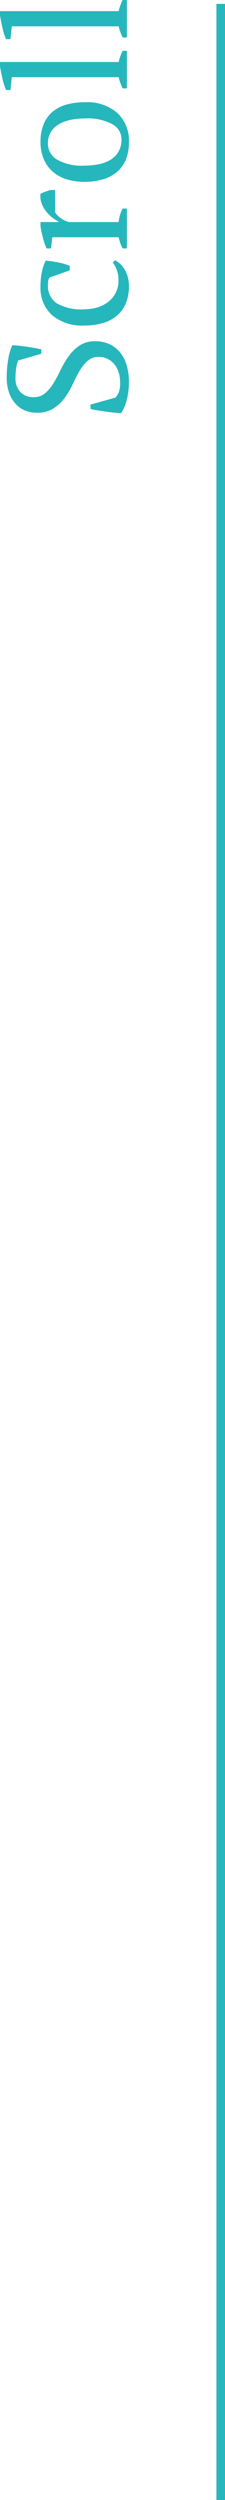
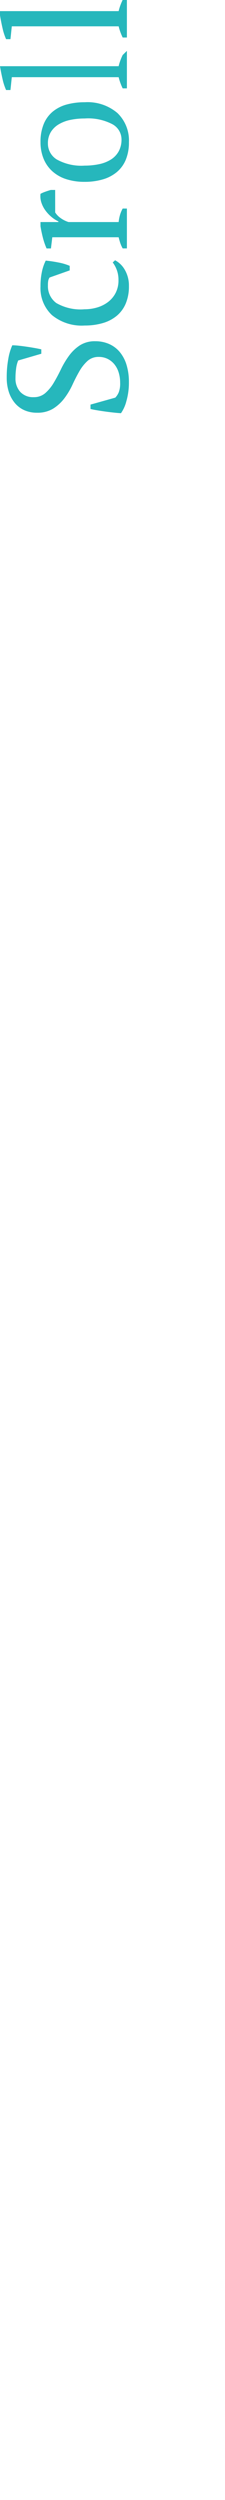
<svg xmlns="http://www.w3.org/2000/svg" width="26.177" height="290.448" viewBox="0 0 26.177 290.448">
  <g transform="translate(-133.823 -865.552)">
-     <path d="M5.982-40.734a2.011,2.011,0,0,0,.609.4,2.87,2.87,0,0,0,1.119.167,4.036,4.036,0,0,0,1.178-.167,2.8,2.8,0,0,0,.952-.491,2.4,2.4,0,0,0,.638-.785,2.277,2.277,0,0,0,.236-1.05,1.885,1.885,0,0,0-.481-1.315,4.9,4.9,0,0,0-1.2-.942q-.717-.412-1.561-.8a8.639,8.639,0,0,1-1.561-.933,4.911,4.911,0,0,1-1.2-1.3,3.465,3.465,0,0,1-.481-1.895,3.521,3.521,0,0,1,.295-1.473,3.071,3.071,0,0,1,.834-1.1,3.86,3.86,0,0,1,1.286-.7,5.323,5.323,0,0,1,1.669-.245,11.872,11.872,0,0,1,2.189.187,6.419,6.419,0,0,1,1.561.461,7.129,7.129,0,0,1-.049.776q-.049.442-.118.913t-.147.913q-.079.442-.157.776h-.51l-.785-2.69a3.445,3.445,0,0,0-.893-.236,7.985,7.985,0,0,0-1.149-.079,2.285,2.285,0,0,0-1.61.56,2.014,2.014,0,0,0-.609,1.561,1.984,1.984,0,0,0,.481,1.355,4.942,4.942,0,0,0,1.207.982q.726.432,1.561.834a10.042,10.042,0,0,1,1.561.933,4.89,4.89,0,0,1,1.207,1.257,3.2,3.2,0,0,1,.481,1.806,3.909,3.909,0,0,1-.324,1.61,3.4,3.4,0,0,1-.933,1.237,4.26,4.26,0,0,1-1.492.785,6.735,6.735,0,0,1-2,.275,7.717,7.717,0,0,1-2.219-.295,4.252,4.252,0,0,1-1.394-.628q.02-.334.069-.8t.118-.972q.069-.5.147-.972t.157-.8h.51Zm15.962-.02A2.848,2.848,0,0,1,20.8-39.605a3.631,3.631,0,0,1-1.855.461,5.116,5.116,0,0,1-2.012-.363A3.739,3.739,0,0,1,15.5-40.548a4.5,4.5,0,0,1-.854-1.63,7.351,7.351,0,0,1-.285-2.111,5.45,5.45,0,0,1,1.217-3.819A4.283,4.283,0,0,1,18.9-49.432a8.006,8.006,0,0,1,1.718.167,5.268,5.268,0,0,1,1.286.442,14.538,14.538,0,0,1-.216,1.453,6.3,6.3,0,0,1-.393,1.335h-.53l-.825-2.336a.992.992,0,0,0-.314-.147,2.463,2.463,0,0,0-.589-.049,2.422,2.422,0,0,0-2.062.972,5.64,5.64,0,0,0-.726,3.289,5.162,5.162,0,0,0,.206,1.453,3.891,3.891,0,0,0,.628,1.266,3.121,3.121,0,0,0,1.06.893,3.153,3.153,0,0,0,1.482.334,3.329,3.329,0,0,0,1.2-.2,3.368,3.368,0,0,0,.864-.471Zm5.556-6.97a2.3,2.3,0,0,0-.54.481,3.293,3.293,0,0,0-.579,1.07v5.831a4.735,4.735,0,0,1,.785.147,3.625,3.625,0,0,1,.785.324v.491H23.319v-.491a3.6,3.6,0,0,1,.668-.295q.314-.1.628-.177v-7.716l-1.3-.157v-.51a8.172,8.172,0,0,1,1.3-.442q.668-.167,1.276-.265h.491v2.081h.079a3.5,3.5,0,0,1,.5-.785,4.256,4.256,0,0,1,.746-.707,3.265,3.265,0,0,1,.923-.481,2.388,2.388,0,0,1,1.031-.108,4,4,0,0,1,.245.56q.108.3.206.638v.51Zm3.554,3.436a6.788,6.788,0,0,1,.324-2.189,4.439,4.439,0,0,1,.933-1.61,4,4,0,0,1,1.463-1,5.034,5.034,0,0,1,1.895-.344,5.381,5.381,0,0,1,2.1.373,3.7,3.7,0,0,1,1.443,1.05,4.361,4.361,0,0,1,.825,1.62,7.752,7.752,0,0,1,.265,2.1,5.347,5.347,0,0,1-1.257,3.809,4.416,4.416,0,0,1-3.377,1.335,5.246,5.246,0,0,1-2.042-.363,3.724,3.724,0,0,1-1.433-1.041,4.5,4.5,0,0,1-.854-1.63A7.351,7.351,0,0,1,31.054-44.288Zm1.885,0a8.017,8.017,0,0,0,.167,1.669,4.184,4.184,0,0,0,.53,1.365,2.651,2.651,0,0,0,.952.913A2.823,2.823,0,0,0,36-40.008a2.015,2.015,0,0,0,1.738-1.041,6.065,6.065,0,0,0,.677-3.24,7.976,7.976,0,0,0-.167-1.679,4.33,4.33,0,0,0-.52-1.355,2.68,2.68,0,0,0-.9-.913,2.487,2.487,0,0,0-1.315-.334,2.161,2.161,0,0,0-1.865,1.041A5.858,5.858,0,0,0,32.939-44.288ZM46.27-39.38H41.912v-.491a6.456,6.456,0,0,1,1.3-.471V-52.77l-1.492-.157v-.51a6.656,6.656,0,0,1,1.276-.412q.766-.177,1.492-.295h.491v13.8a6.456,6.456,0,0,1,1.3.471Zm5.91,0H47.821v-.491a6.456,6.456,0,0,1,1.3-.471V-52.77l-1.492-.157v-.51a6.656,6.656,0,0,1,1.276-.412q.766-.177,1.492-.295h.491v13.8a6.456,6.456,0,0,1,1.3.471Z" transform="translate(187.967 917.732) rotate(-90)" fill="#26b7bc" />
-     <rect width="1" height="290" transform="translate(159 866)" fill="#26b7bc" />
+     <path d="M5.982-40.734a2.011,2.011,0,0,0,.609.4,2.87,2.87,0,0,0,1.119.167,4.036,4.036,0,0,0,1.178-.167,2.8,2.8,0,0,0,.952-.491,2.4,2.4,0,0,0,.638-.785,2.277,2.277,0,0,0,.236-1.05,1.885,1.885,0,0,0-.481-1.315,4.9,4.9,0,0,0-1.2-.942q-.717-.412-1.561-.8a8.639,8.639,0,0,1-1.561-.933,4.911,4.911,0,0,1-1.2-1.3,3.465,3.465,0,0,1-.481-1.895,3.521,3.521,0,0,1,.295-1.473,3.071,3.071,0,0,1,.834-1.1,3.86,3.86,0,0,1,1.286-.7,5.323,5.323,0,0,1,1.669-.245,11.872,11.872,0,0,1,2.189.187,6.419,6.419,0,0,1,1.561.461,7.129,7.129,0,0,1-.049.776q-.049.442-.118.913t-.147.913q-.079.442-.157.776h-.51l-.785-2.69a3.445,3.445,0,0,0-.893-.236,7.985,7.985,0,0,0-1.149-.079,2.285,2.285,0,0,0-1.61.56,2.014,2.014,0,0,0-.609,1.561,1.984,1.984,0,0,0,.481,1.355,4.942,4.942,0,0,0,1.207.982q.726.432,1.561.834a10.042,10.042,0,0,1,1.561.933,4.89,4.89,0,0,1,1.207,1.257,3.2,3.2,0,0,1,.481,1.806,3.909,3.909,0,0,1-.324,1.61,3.4,3.4,0,0,1-.933,1.237,4.26,4.26,0,0,1-1.492.785,6.735,6.735,0,0,1-2,.275,7.717,7.717,0,0,1-2.219-.295,4.252,4.252,0,0,1-1.394-.628q.02-.334.069-.8t.118-.972q.069-.5.147-.972t.157-.8h.51Zm15.962-.02A2.848,2.848,0,0,1,20.8-39.605a3.631,3.631,0,0,1-1.855.461,5.116,5.116,0,0,1-2.012-.363A3.739,3.739,0,0,1,15.5-40.548a4.5,4.5,0,0,1-.854-1.63,7.351,7.351,0,0,1-.285-2.111,5.45,5.45,0,0,1,1.217-3.819A4.283,4.283,0,0,1,18.9-49.432a8.006,8.006,0,0,1,1.718.167,5.268,5.268,0,0,1,1.286.442,14.538,14.538,0,0,1-.216,1.453,6.3,6.3,0,0,1-.393,1.335h-.53l-.825-2.336a.992.992,0,0,0-.314-.147,2.463,2.463,0,0,0-.589-.049,2.422,2.422,0,0,0-2.062.972,5.64,5.64,0,0,0-.726,3.289,5.162,5.162,0,0,0,.206,1.453,3.891,3.891,0,0,0,.628,1.266,3.121,3.121,0,0,0,1.06.893,3.153,3.153,0,0,0,1.482.334,3.329,3.329,0,0,0,1.2-.2,3.368,3.368,0,0,0,.864-.471Zm5.556-6.97a2.3,2.3,0,0,0-.54.481,3.293,3.293,0,0,0-.579,1.07v5.831a4.735,4.735,0,0,1,.785.147,3.625,3.625,0,0,1,.785.324v.491H23.319v-.491a3.6,3.6,0,0,1,.668-.295q.314-.1.628-.177v-7.716l-1.3-.157v-.51a8.172,8.172,0,0,1,1.3-.442q.668-.167,1.276-.265h.491v2.081h.079a3.5,3.5,0,0,1,.5-.785,4.256,4.256,0,0,1,.746-.707,3.265,3.265,0,0,1,.923-.481,2.388,2.388,0,0,1,1.031-.108,4,4,0,0,1,.245.56q.108.3.206.638v.51Zm3.554,3.436a6.788,6.788,0,0,1,.324-2.189,4.439,4.439,0,0,1,.933-1.61,4,4,0,0,1,1.463-1,5.034,5.034,0,0,1,1.895-.344,5.381,5.381,0,0,1,2.1.373,3.7,3.7,0,0,1,1.443,1.05,4.361,4.361,0,0,1,.825,1.62,7.752,7.752,0,0,1,.265,2.1,5.347,5.347,0,0,1-1.257,3.809,4.416,4.416,0,0,1-3.377,1.335,5.246,5.246,0,0,1-2.042-.363,3.724,3.724,0,0,1-1.433-1.041,4.5,4.5,0,0,1-.854-1.63A7.351,7.351,0,0,1,31.054-44.288Zm1.885,0a8.017,8.017,0,0,0,.167,1.669,4.184,4.184,0,0,0,.53,1.365,2.651,2.651,0,0,0,.952.913A2.823,2.823,0,0,0,36-40.008a2.015,2.015,0,0,0,1.738-1.041,6.065,6.065,0,0,0,.677-3.24,7.976,7.976,0,0,0-.167-1.679,4.33,4.33,0,0,0-.52-1.355,2.68,2.68,0,0,0-.9-.913,2.487,2.487,0,0,0-1.315-.334,2.161,2.161,0,0,0-1.865,1.041A5.858,5.858,0,0,0,32.939-44.288ZM46.27-39.38H41.912v-.491a6.456,6.456,0,0,1,1.3-.471V-52.77l-1.492-.157v-.51a6.656,6.656,0,0,1,1.276-.412q.766-.177,1.492-.295v13.8a6.456,6.456,0,0,1,1.3.471Zm5.91,0H47.821v-.491a6.456,6.456,0,0,1,1.3-.471V-52.77l-1.492-.157v-.51a6.656,6.656,0,0,1,1.276-.412q.766-.177,1.492-.295h.491v13.8a6.456,6.456,0,0,1,1.3.471Z" transform="translate(187.967 917.732) rotate(-90)" fill="#26b7bc" />
  </g>
</svg>